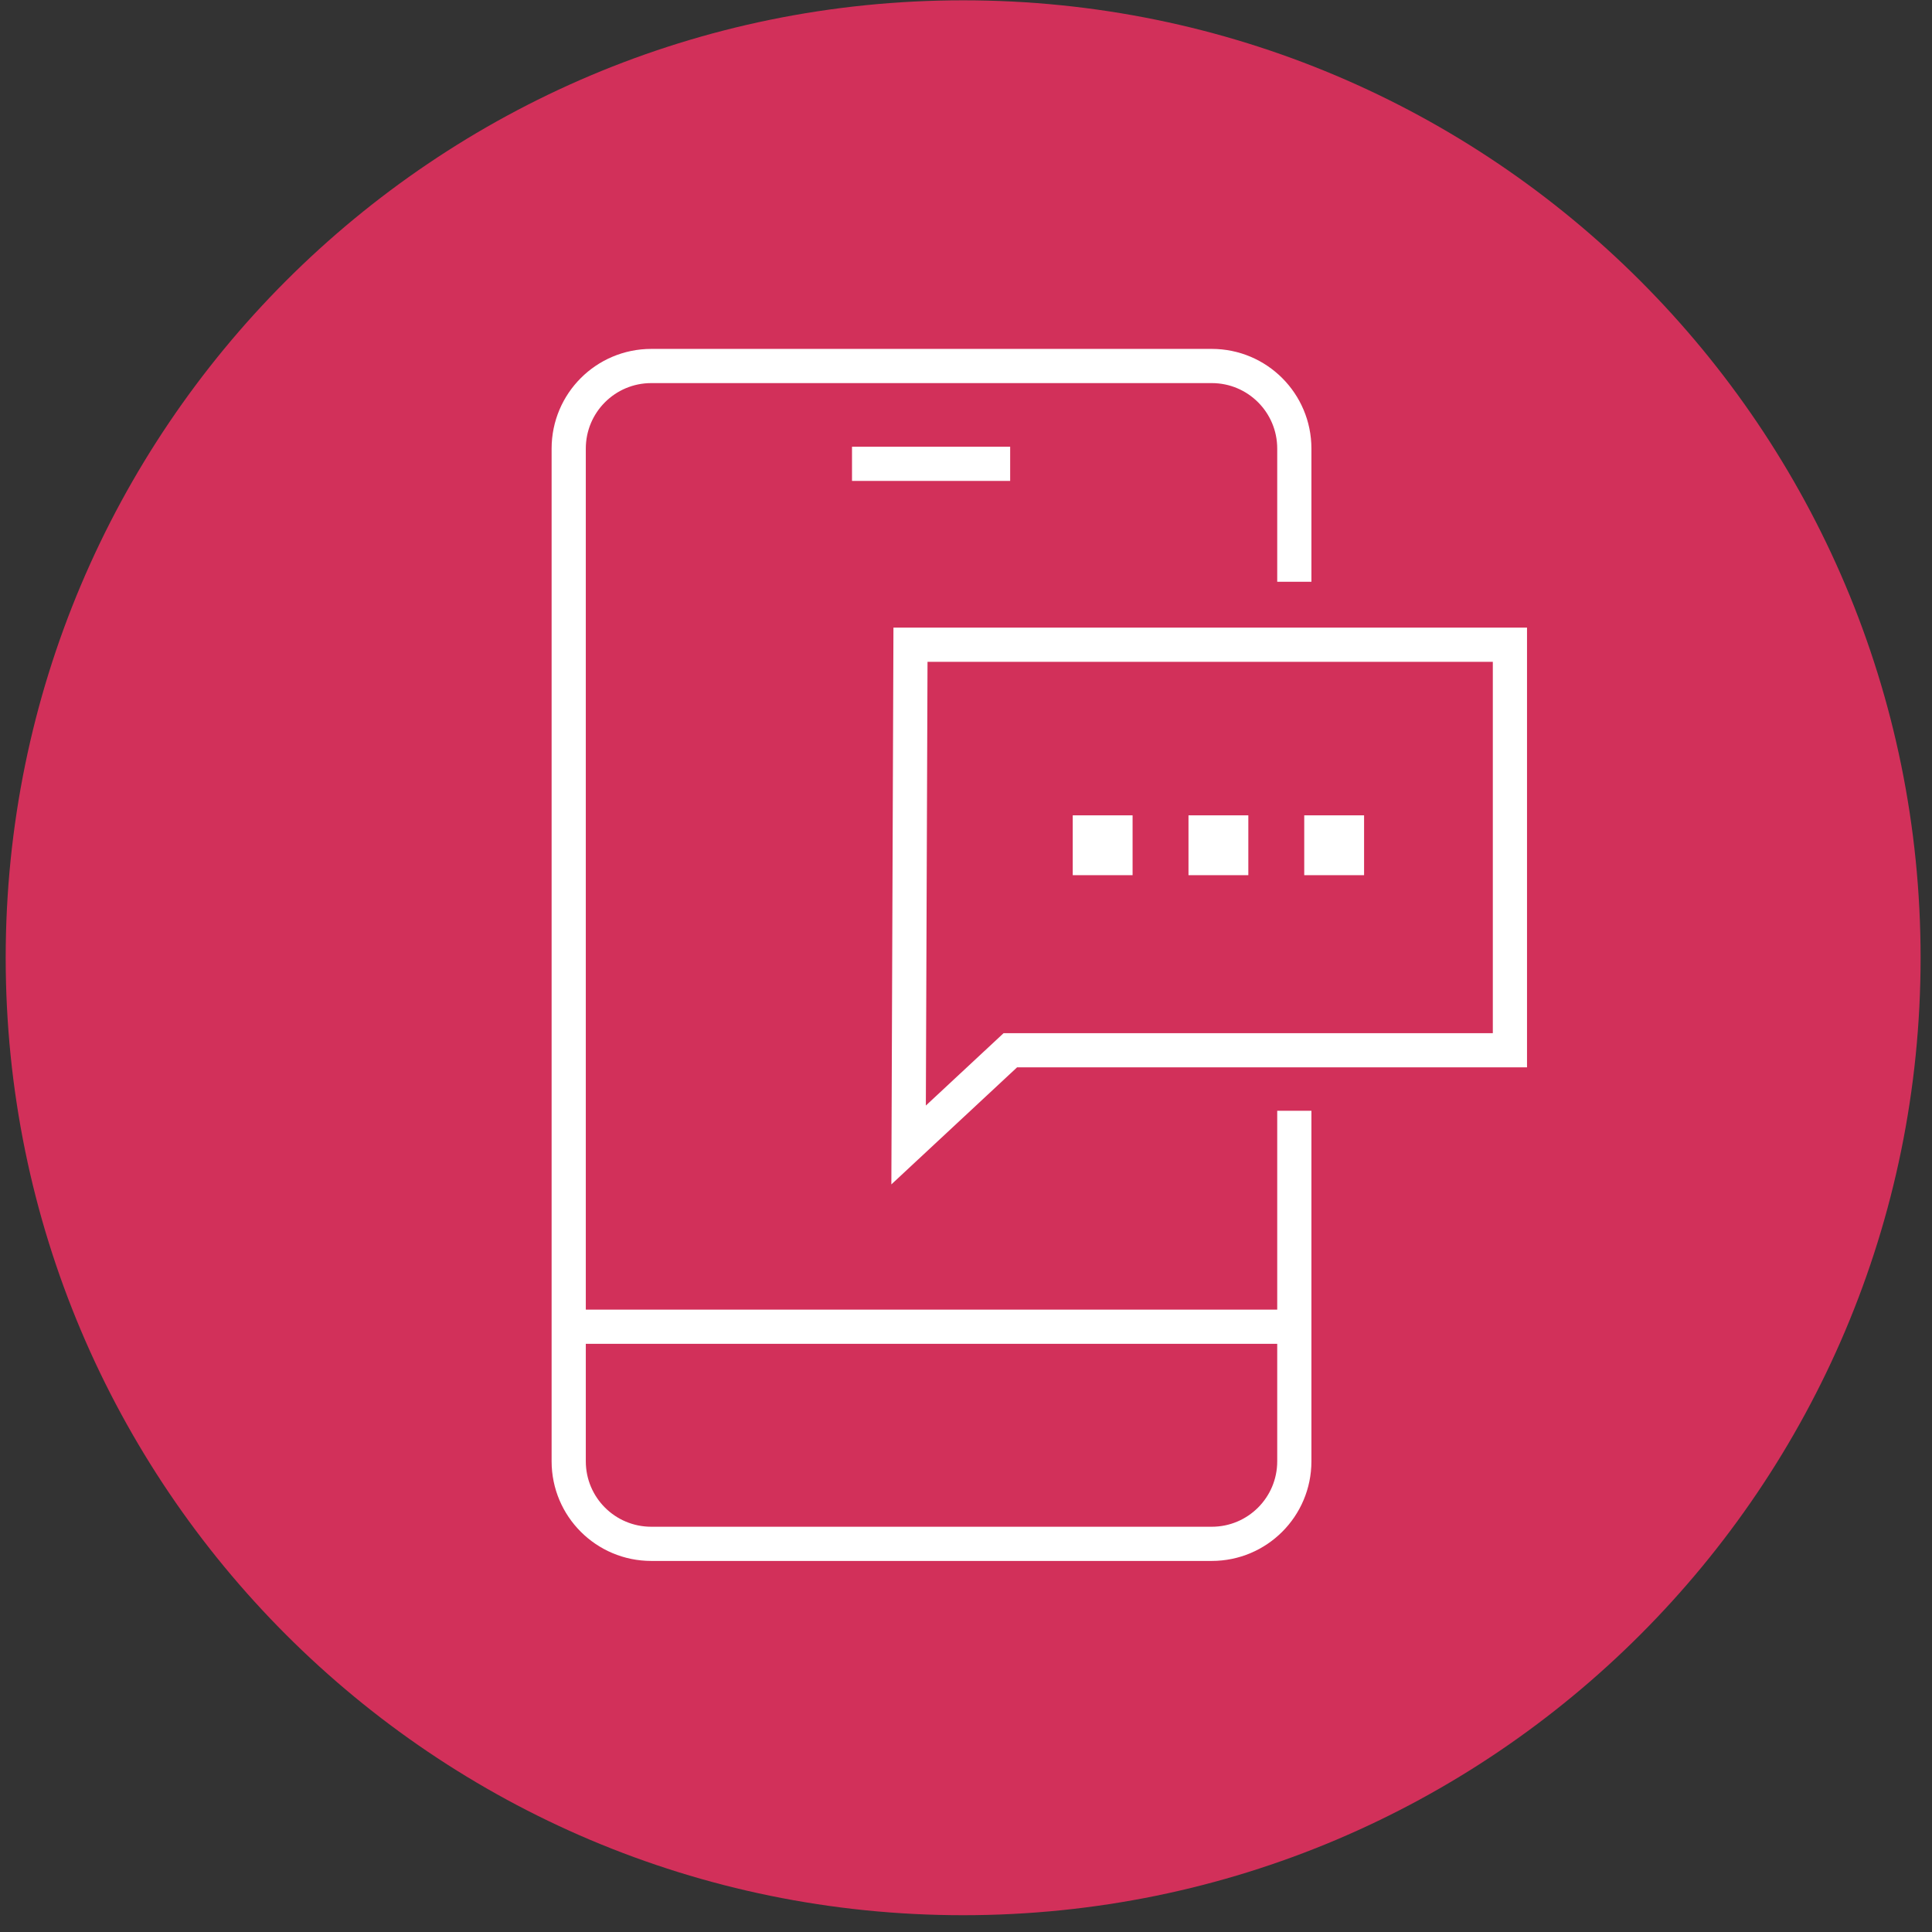
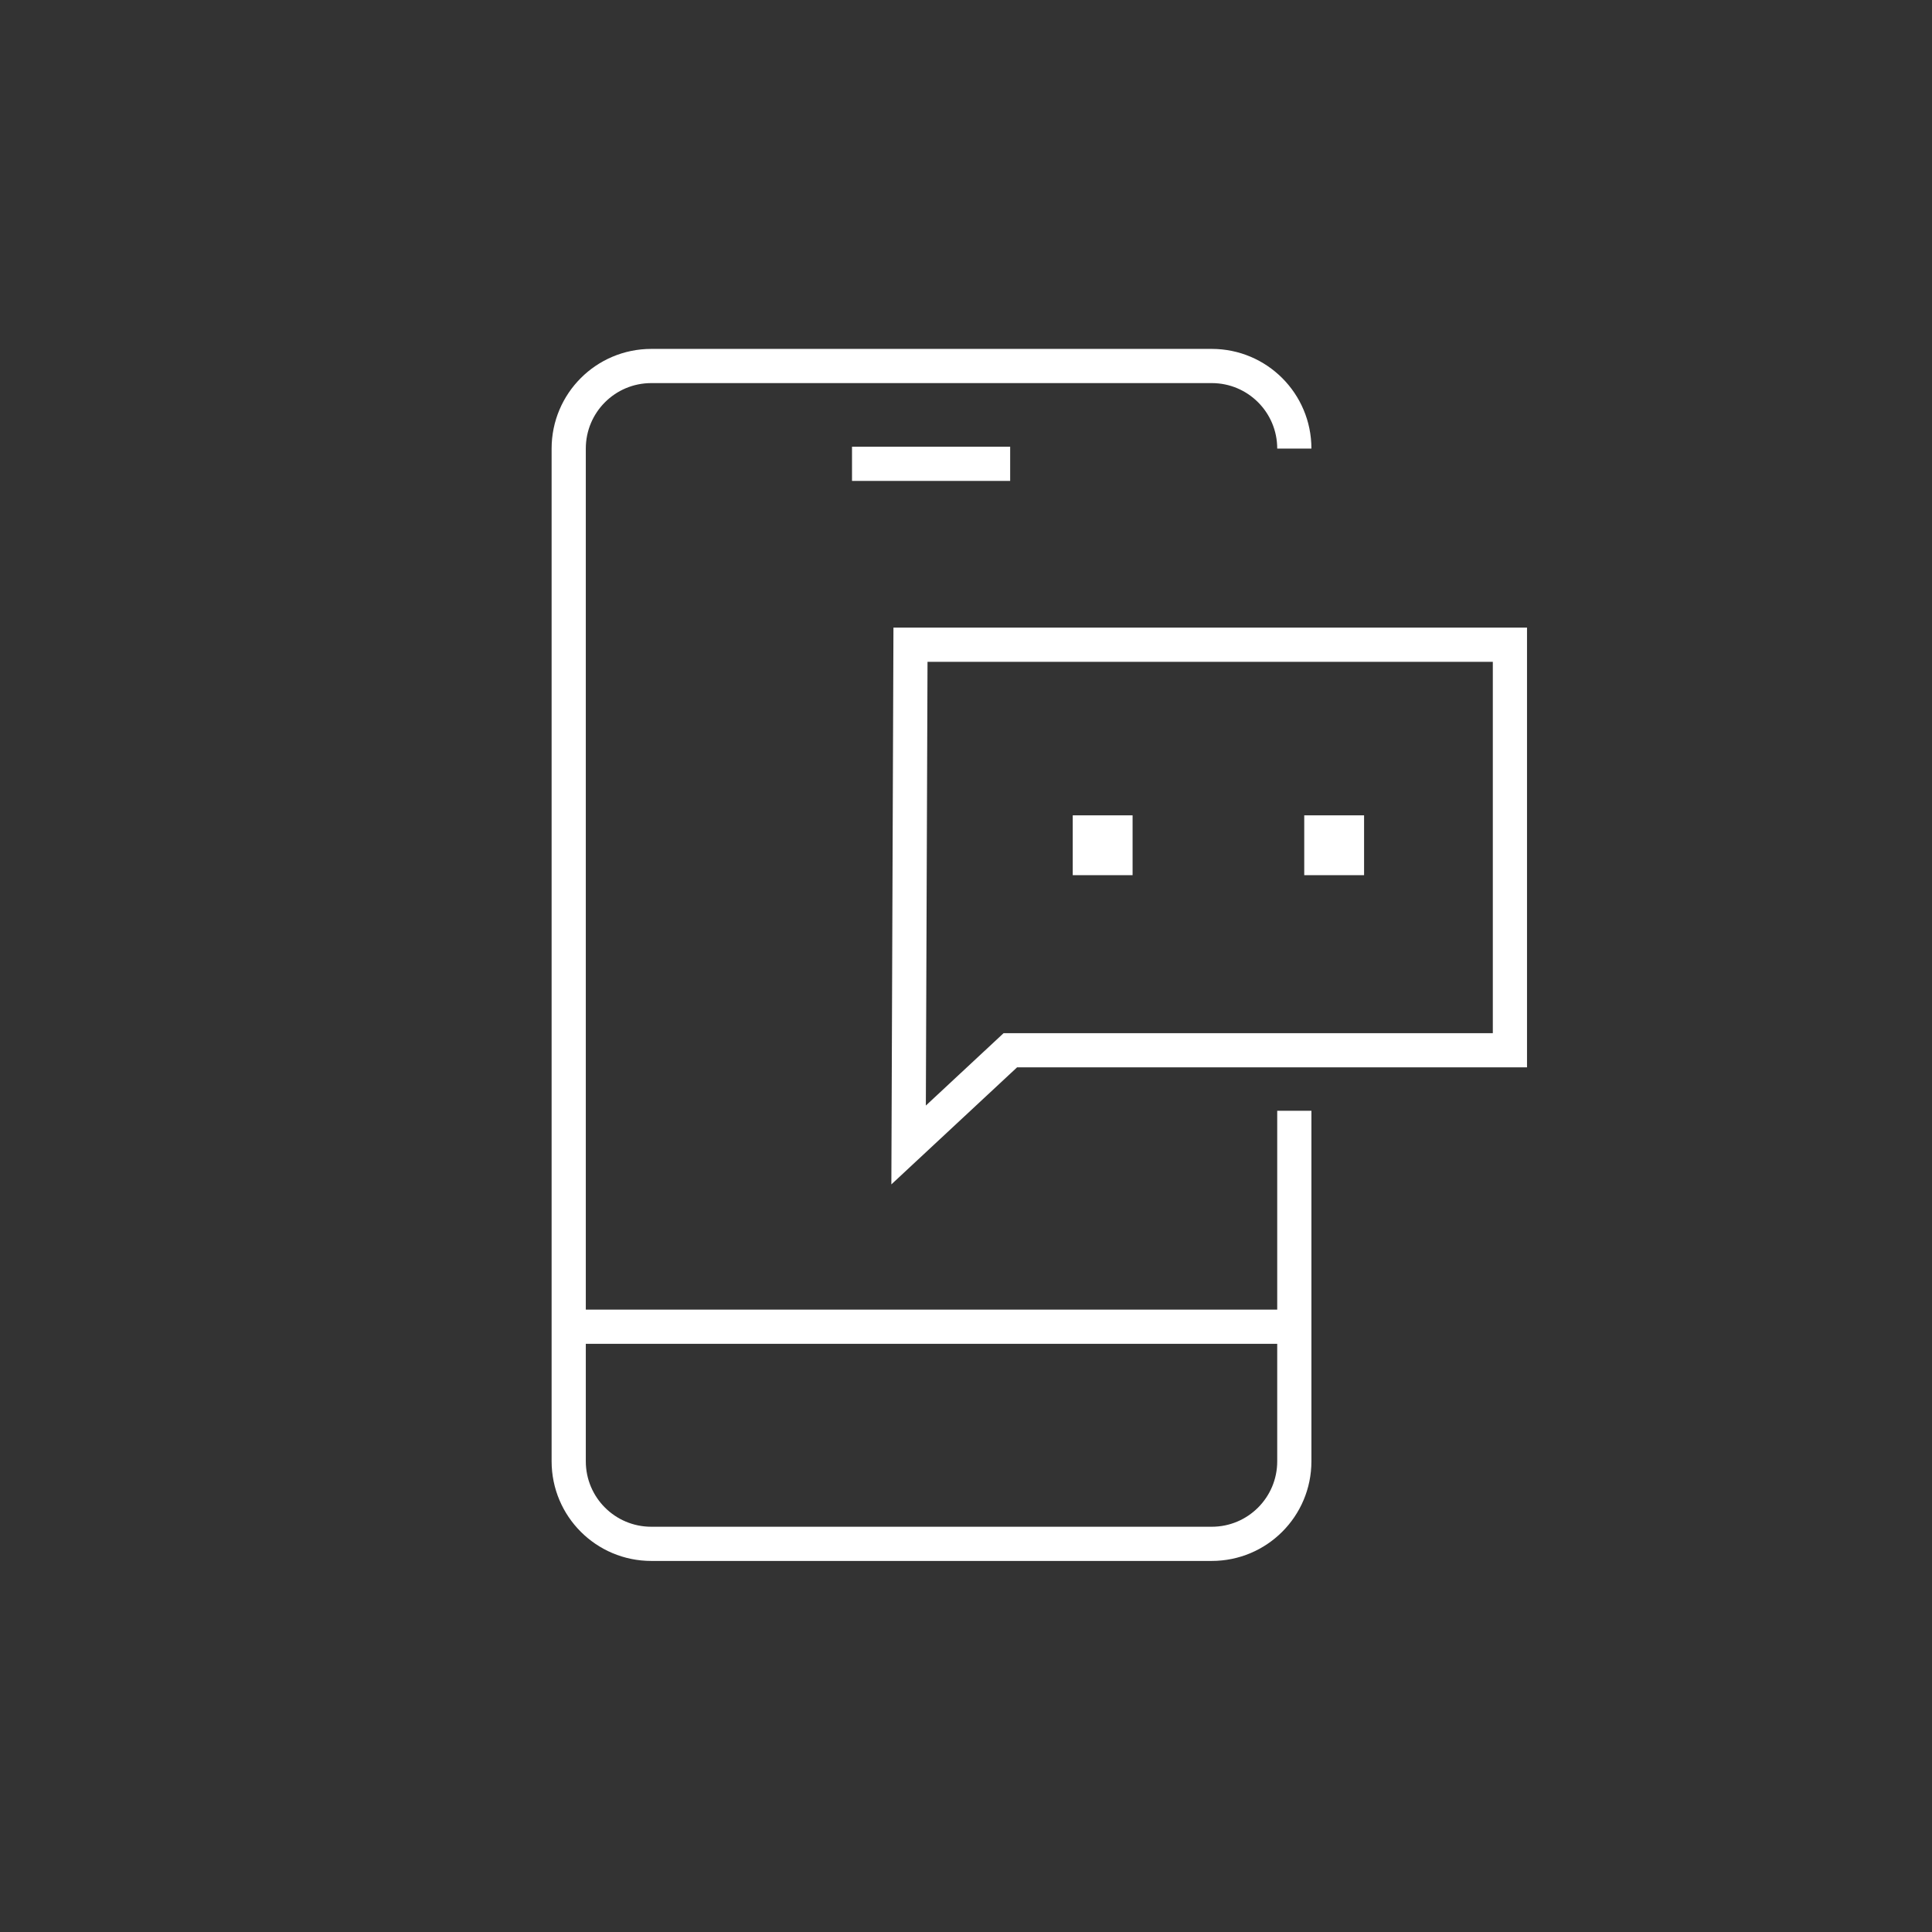
<svg xmlns="http://www.w3.org/2000/svg" width="113" height="113" viewBox="0 0 113 113" fill="none">
  <rect x="0" y="0" width="113" height="113" fill="#333333" stroke="none" />
  <g clip-path="url(#clip0_17_25993)">
-     <path d="M56.333 0.018C87.263 0.018 112.333 25.088 112.333 56.018C112.333 86.948 87.263 112.018 56.333 112.018C25.403 112.018 0.333 86.948 0.333 56.018C0.333 25.088 25.403 0.018 56.333 0.018Z" fill="#D2305A" />
-     <path d="M75.703 64.968V85.468C75.703 88.138 73.543 90.297 70.873 90.297H38.093C35.423 90.297 33.263 88.138 33.263 85.468V26.238C33.263 23.567 35.423 21.407 38.093 21.407H70.873C73.543 21.407 75.703 23.567 75.703 26.238V34.028" stroke="white" stroke-width="2" stroke-miterlimit="10" />
+     <path d="M75.703 64.968V85.468C75.703 88.138 73.543 90.297 70.873 90.297H38.093C35.423 90.297 33.263 88.138 33.263 85.468V26.238C33.263 23.567 35.423 21.407 38.093 21.407H70.873C73.543 21.407 75.703 23.567 75.703 26.238" stroke="white" stroke-width="2" stroke-miterlimit="10" />
    <path d="M53.253 37.708H88.313V61.428H59.093L53.143 66.968L53.253 37.708Z" stroke="white" stroke-width="2" stroke-miterlimit="10" />
    <path d="M66.243 47.688H62.743V51.188H66.243V47.688Z" fill="white" />
-     <path d="M73.013 47.688H69.513V51.188H73.013V47.688Z" fill="white" />
    <path d="M79.783 47.688H76.283V51.188H79.783V47.688Z" fill="white" />
    <path d="M33.263 77.598H76.033" stroke="white" stroke-width="2" stroke-miterlimit="10" />
    <path d="M49.833 27.128H59.083" stroke="white" stroke-width="2" stroke-miterlimit="10" />
  </g>
  <defs>
    <clipPath id="clip0_17_25993">
      <rect width="112" height="112" fill="white" transform="translate(0.333 0.018)" />
    </clipPath>
  </defs>
</svg>